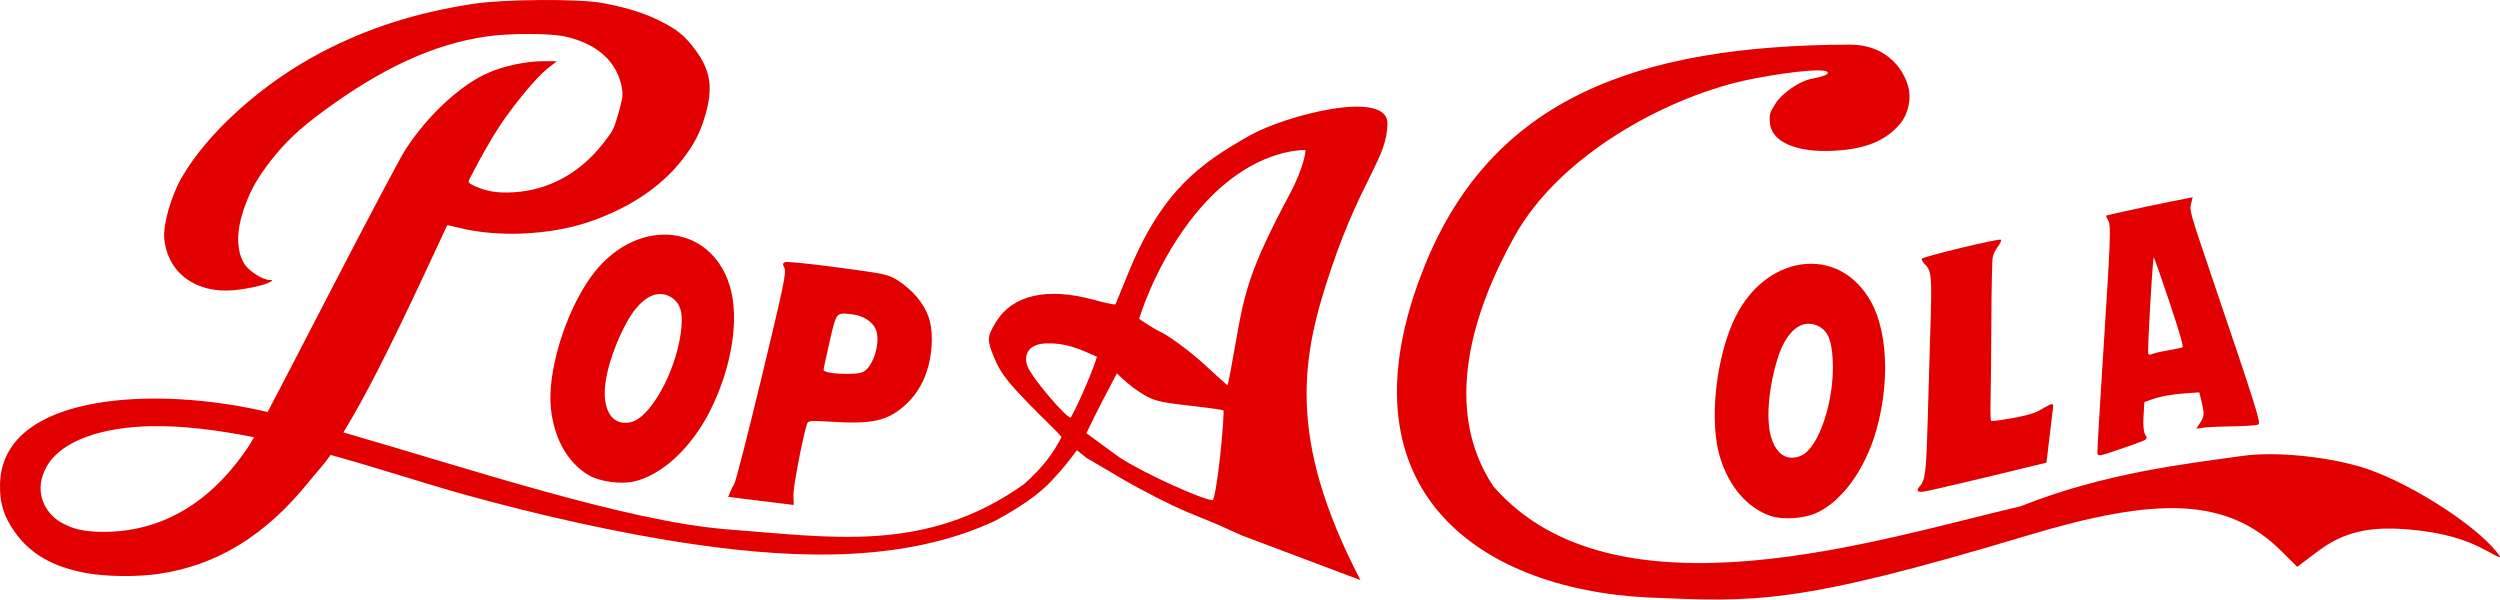
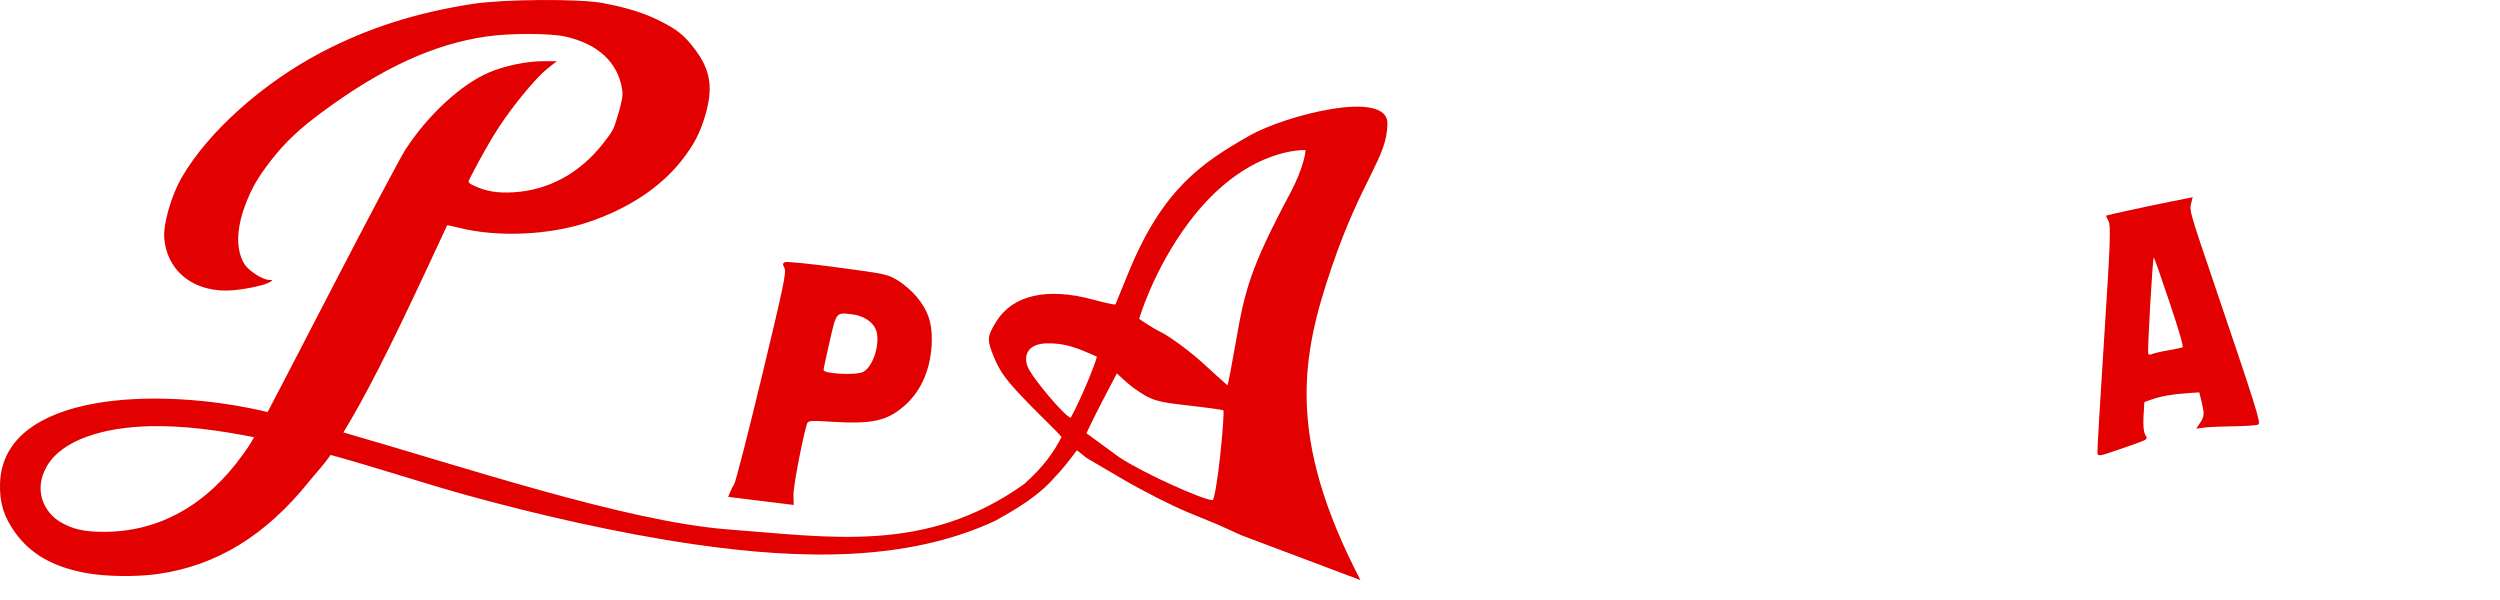
<svg xmlns="http://www.w3.org/2000/svg" width="166.73mm" height="39.983mm" version="1.1" viewBox="0 0 166.73 39.983">
  <g transform="translate(-23.605 -96.463)" fill="#e20000">
    <path d="m72.283 129.32c0.062-0.156 0.195-0.421 0.296-0.59 0.101-0.169 0.931-3.408 1.844-7.197 1.436-5.961 1.638-6.93 1.502-7.19-0.132-0.25-0.127-0.316 0.028-0.396 0.103-0.053 1.682 0.105 3.51 0.351 3.269 0.44 3.336 0.454 4.033 0.878 0.39 0.237 0.947 0.719 1.237 1.071 0.756 0.915 1.027 1.684 1.016 2.889-0.016 1.787-0.652 3.345-1.773 4.341-1.208 1.073-2.179 1.287-5.028 1.107-1.333-0.084-1.461-0.07-1.533 0.175-0.326 1.115-0.91 4.204-0.894 4.732l0.019 0.65-2.185-0.269-2.185-0.269 0.112-0.283zm8.882-8.05c0.698-0.349 1.196-2.029 0.844-2.848-0.224-0.522-0.837-0.909-1.579-0.997-1.069-0.128-1.039-0.164-1.485 1.773-0.222 0.964-0.409 1.836-0.415 1.937-0.015 0.261 2.159 0.373 2.635 0.135z" stroke-width=".133" />
-     <path d="m141.69 130.87c-1.53-0.519-2.75-1.92-3.358-3.856-0.725-2.307-0.346-6.346 0.849-9.065 2.001-4.55 7.074-5.276 9.227-1.321 1.087 1.996 1.221 5.353 0.34 8.5-0.742 2.648-2.339 4.834-4.073 5.575-0.837 0.358-2.2 0.434-2.986 0.168zm2.038-4.019c1.19-0.508 2.254-3.747 2.105-6.41-0.078-1.402-0.38-2.021-1.119-2.297-1.05-0.392-2.038 0.492-2.583 2.311-0.613 2.046-0.76 4.139-0.37 5.279 0.372 1.089 1.085 1.494 1.968 1.117z" stroke-width=".123" />
-     <path d="m151.84 129.26c-0.393 0.032-0.453-0.086-0.192-0.381 0.363-0.41 0.427-0.964 0.524-4.536 0.054-1.981 0.135-4.762 0.18-6.18 0.102-3.204 0.066-3.631-0.337-4.036-0.171-0.172-0.278-0.356-0.239-0.41 0.111-0.15 5.153-1.365 5.266-1.268 0.055 0.047-0.026 0.245-0.179 0.44-0.154 0.196-0.314 0.517-0.357 0.714-0.043 0.197-0.085 2.086-0.092 4.198-8e-3 2.112-0.032 4.477-0.053 5.256-0.021 0.779-6e-3 1.443 0.033 1.476s0.679-0.05 1.421-0.185c1.044-0.19 1.481-0.322 1.932-0.586 0.779-0.455 0.826-0.458 0.771-0.035-0.026 0.2-0.134 1.089-0.239 1.977l-0.191 1.613-3.957 0.958c-2.176 0.527-4.108 0.97-4.292 0.984z" stroke-width=".135" />
    <path d="m172.63 124.89c-0.787 9e-3 -1.682 0.048-1.99 0.087l-0.56 0.071 0.27-0.409c0.275-0.416 0.281-0.578 0.058-1.491l-0.126-0.516-0.786 0.051c-0.995 0.065-1.755 0.199-2.384 0.419l-0.494 0.173-0.056 0.939c-0.036 0.601 4e-3 1.048 0.11 1.241 0.192 0.347 0.354 0.258-1.851 1.021-1.2 0.415-1.311 0.432-1.336 0.199-0.015-0.14 0.189-3.605 0.454-7.7 0.41-6.339 0.452-7.496 0.284-7.776-0.109-0.181-0.176-0.341-0.149-0.356 0.082-0.045 2.94-0.665 4.399-0.955l1.368-0.272-0.113 0.445c-0.108 0.426-0.05 0.63 1.402 4.909 2.961 8.723 3.265 9.69 3.09 9.803-0.087 0.056-0.802 0.109-1.589 0.118zm-4.338-8.278c-0.544-1.63-1.016-2.972-1.048-2.984-0.073-0.026-0.433 6.248-0.368 6.424 0.026 0.07 0.134 0.084 0.24 0.03 0.106-0.054 0.579-0.165 1.052-0.247 0.472-0.082 0.916-0.174 0.987-0.204 0.09-0.039-0.164-0.927-0.862-3.019z" stroke-width=".121" />
-     <path d="m118.63 114.17c-5.943 14.663 3.265 21.541 14.856 22.141 7.201 0.284 9.747 0.548 25.352-4.141 8.552-2.569 13.257-2.582 16.906 1.036l1.069 1.06 1.36-1.025c1.706-1.285 3.399-1.695 6.061-1.468 2.181 0.186 3.784 0.625 5.241 1.434 0.948 0.527 1.012 0.537 0.666 0.1-1.575-1.984-6.226-4.886-9.195-5.736-2.441-0.699-5.693-0.996-7.746-0.707-3.556 0.501-9.185 1.104-14.843 3.368-9.146 2.106-27.066 8.021-35.166-1.348-3.45-5.198-1.341-11.726 1.433-16.683 3.028-5.413 10.046-9.167 15.22-10.344 1.861-0.423 5.602-0.971 5.66-0.547 0.019 0.136-0.293 0.252-1.144 0.424-0.744 0.151-1.867 0.919-2.304 1.577-0.414 0.621-0.463 0.783-0.414 1.345 0.111 1.275 1.749 1.99 4.263 1.862 2.108-0.107 3.465-0.662 4.426-1.807 0.535-0.637 0.758-1.643 0.544-2.447-0.361-1.359-1.606-2.833-3.905-2.825-14.259 0.049-23.838 3.617-28.342 14.73z" stroke-width=".101" />
-     <path d="m62.881 128.16c-1.398-0.81-2.318-2.424-2.533-4.442-0.256-2.405 0.91-6.291 2.617-8.721 2.857-4.067 7.973-3.781 9.307 0.52 0.673 2.171 0.144 5.489-1.34 8.401-1.248 2.45-3.244 4.279-5.091 4.665-0.891 0.186-2.243-7e-3 -2.96-0.423zm2.789-3.539c1.266-0.264 2.947-3.23 3.326-5.871 0.199-1.39 0.025-2.056-0.645-2.472-0.953-0.591-2.095 0.081-2.988 1.758-1.004 1.886-1.56 3.909-1.402 5.103 0.151 1.141 0.769 1.678 1.709 1.482z" stroke-width=".123" />
    <path d="m59.646 96.465c-1.7 0.011-3.456 0.097-4.474 0.253-3.806 0.584-7.01 1.605-10.101 3.219-3.942 2.058-7.597 5.331-9.354 8.375-0.678 1.175-1.232 3.09-1.159 4.008 0.182 2.294 2.073 3.726 4.616 3.498 0.937-0.084 2.11-0.344 2.425-0.538 0.215-0.132 0.212-0.144-0.043-0.147-0.433-5e-3 -1.363-0.603-1.648-1.059-0.557-0.893-0.555-2.257 0.006-3.806 0.426-1.177 0.87-1.957 1.775-3.118 0.938-1.203 1.874-2.086 3.416-3.225 3.984-2.941 7.435-4.524 10.966-5.032 1.561-0.225 4.214-0.22 5.238 9e-3 2.19 0.49 3.518 1.732 3.791 3.541 0.056 0.369 8.3e-4 0.714-0.252 1.585-0.318 1.096-0.335 1.128-1.047 2.035-1.538 1.958-3.617 3.087-5.938 3.224-1.063 0.063-1.784-0.051-2.58-0.407-0.417-0.186-0.478-0.258-0.38-0.448 0.74-1.444 1.47-2.73 2.018-3.555 0.992-1.493 2.452-3.25 3.184-3.83l0.635-0.503-0.917 7.8e-4c-1.109 7.8e-4 -2.549 0.302-3.611 0.754-1.861 0.793-4.1 2.865-5.582 5.166-0.319 0.495-2.463 4.538-4.764 8.984-2.341 4.522-3.622 6.998-4.411 8.496-7.265-1.741-17.653-1.347-17.846 4.755-0.04 1.274 0.24 2.202 0.983 3.247 1.042 1.466 2.541 2.326 4.768 2.735 1.314 0.241 3.357 0.266 4.798 0.059 3.899-0.56 7.147-2.547 10.052-6.152 0.447-0.554 1.015-1.159 1.446-1.786 3.239 0.896 6.275 1.909 8.968 2.655 4.722 1.31 10.249 2.583 15.332 3.315 7.087 1.022 14.124 1.156 19.992-1.562 1.461-0.799 2.929-1.69 3.951-2.866 0.519-0.525 1.089-1.262 1.529-1.854l0.633 0.507 2.403 1.412c1.322 0.777 3.291 1.778 4.377 2.225l1.974 0.811 1.595 0.722 7.926 2.983c-4.988-9.592-3.926-14.965-1.905-20.899 2.021-5.934 3.686-7.237 3.705-9.552 0.019-2.316-6.834-0.538-9.196 0.808-3.206 1.827-5.802 3.579-8.071 9.132-0.459 1.123-0.85 2.077-0.869 2.122-0.019 0.045-0.697-0.098-1.508-0.318-3.071-0.834-5.374-0.298-6.466 1.504-0.594 0.98-0.605 1.174-0.133 2.33 0.423 1.034 0.861 1.614 2.434 3.222 0.851 0.87 1.791 1.756 2.079 2.106-0.501 0.984-1.192 1.982-2.494 3.139-6.562 4.682-12.93 3.532-19.966 3.01-6.743-0.578-17.214-4.085-25.439-6.452 1.45-2.366 3.065-5.558 5.487-10.734 0.783-1.674 1.428-3.059 1.433-3.077 0.005-0.018 0.353 0.054 0.772 0.16 2.577 0.651 6.045 0.501 8.651-0.376 2.662-0.895 4.809-2.318 6.231-4.127 0.804-1.023 1.221-1.826 1.566-3.015 0.526-1.811 0.35-2.97-0.657-4.33-0.732-0.989-1.24-1.394-2.539-2.026-0.978-0.476-2.183-0.841-3.673-1.114-0.79-0.145-2.433-0.209-4.133-0.198zm51.002 10.004c0.089 0-0.133 1.262-0.987 2.861-2.691 5.04-3.039 6.508-3.641 9.965-0.275 1.579-0.523 2.866-0.55 2.861-0.028-5e-3 -0.721-0.629-1.541-1.385-0.82-0.757-2.069-1.699-2.775-2.095-0.695-0.32-1.576-0.948-1.576-0.948s0.948-3.296 3.335-6.462c3.505-4.649 7.115-4.797 7.735-4.797zm-17.23 12.892c1.273-0.028 2.097 0.34 3.34 0.887-0.055 0.36-1.043 2.807-1.738 4.067-0.313 0.031-2.585-2.651-2.88-3.398-0.295-0.747 5e-3 -1.528 1.278-1.556zm4.675 2.002s0.63 0.628 1.202 1.034c1.077 0.762 1.409 0.867 3.49 1.101 1.265 0.142 2.347 0.291 2.405 0.329 0.058 0.039-0.036 1.402-0.209 3.031-0.173 1.629-0.402 2.961-0.508 2.961-0.605 0-4.641-1.803-6.242-2.875l-2.171-1.589c0.625-1.343 1.349-2.677 2.032-3.992zm-64.391 3.522c2.088-0.04 4.431 0.255 6.849 0.739-0.327 0.577-0.467 0.763-0.731 1.132-2.426 3.397-5.604 5.171-9.27 5.177-1.322 2e-3 -2.086-0.169-2.913-0.652-1.034-0.603-1.877-2.095-0.881-3.767s3.655-2.566 6.946-2.629z" stroke-width=".106" />
  </g>
</svg>